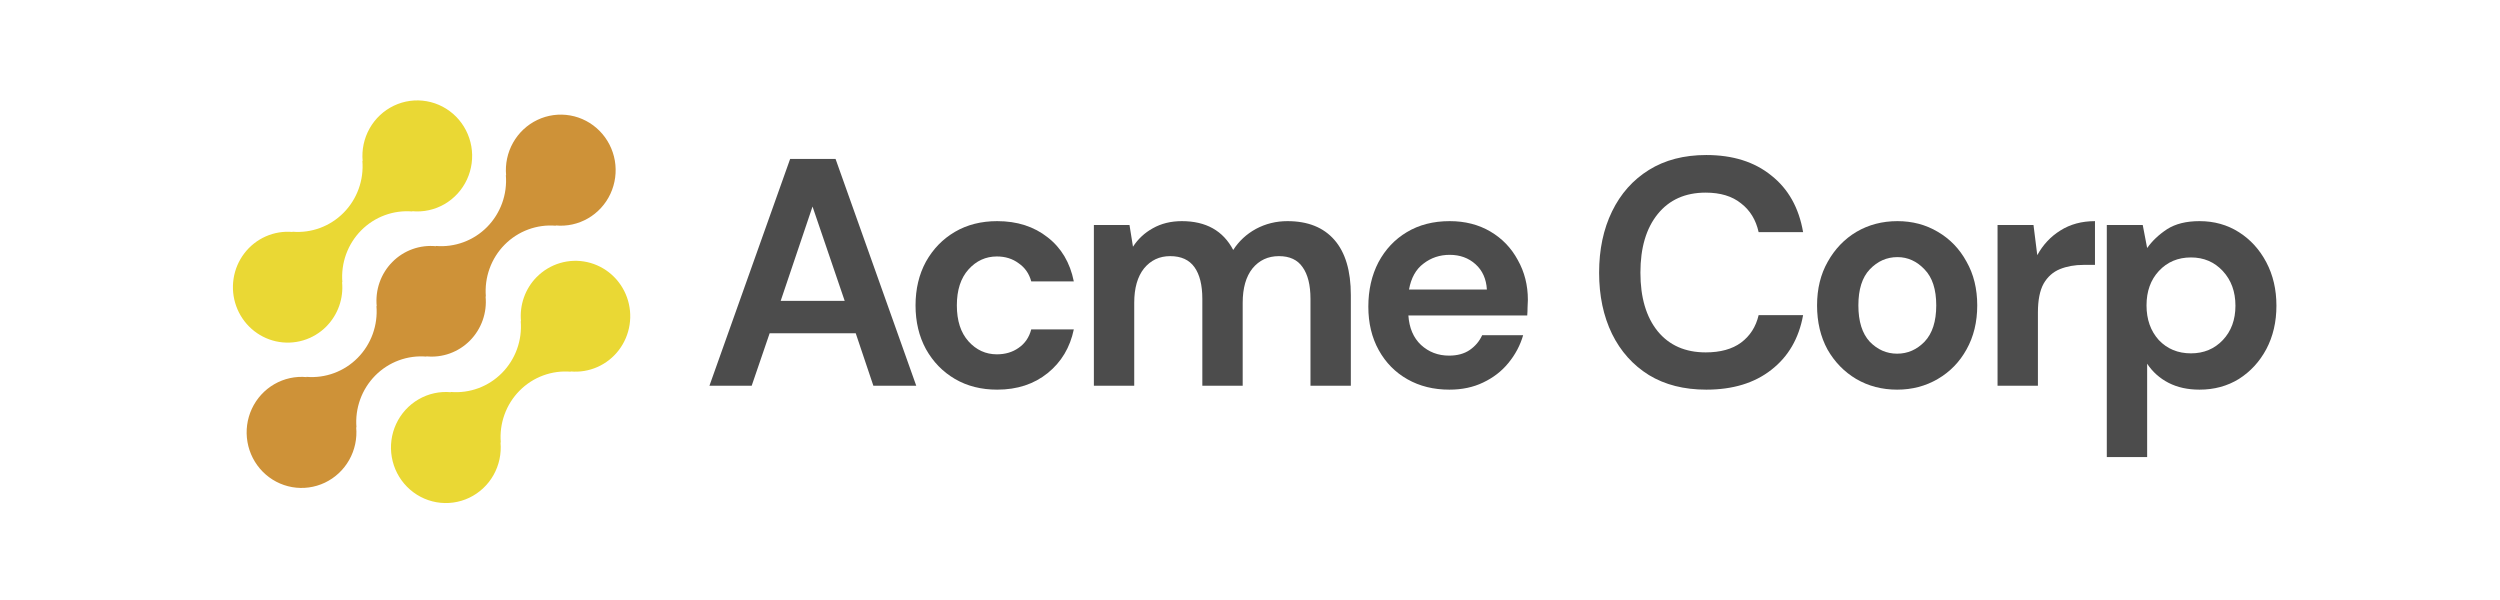
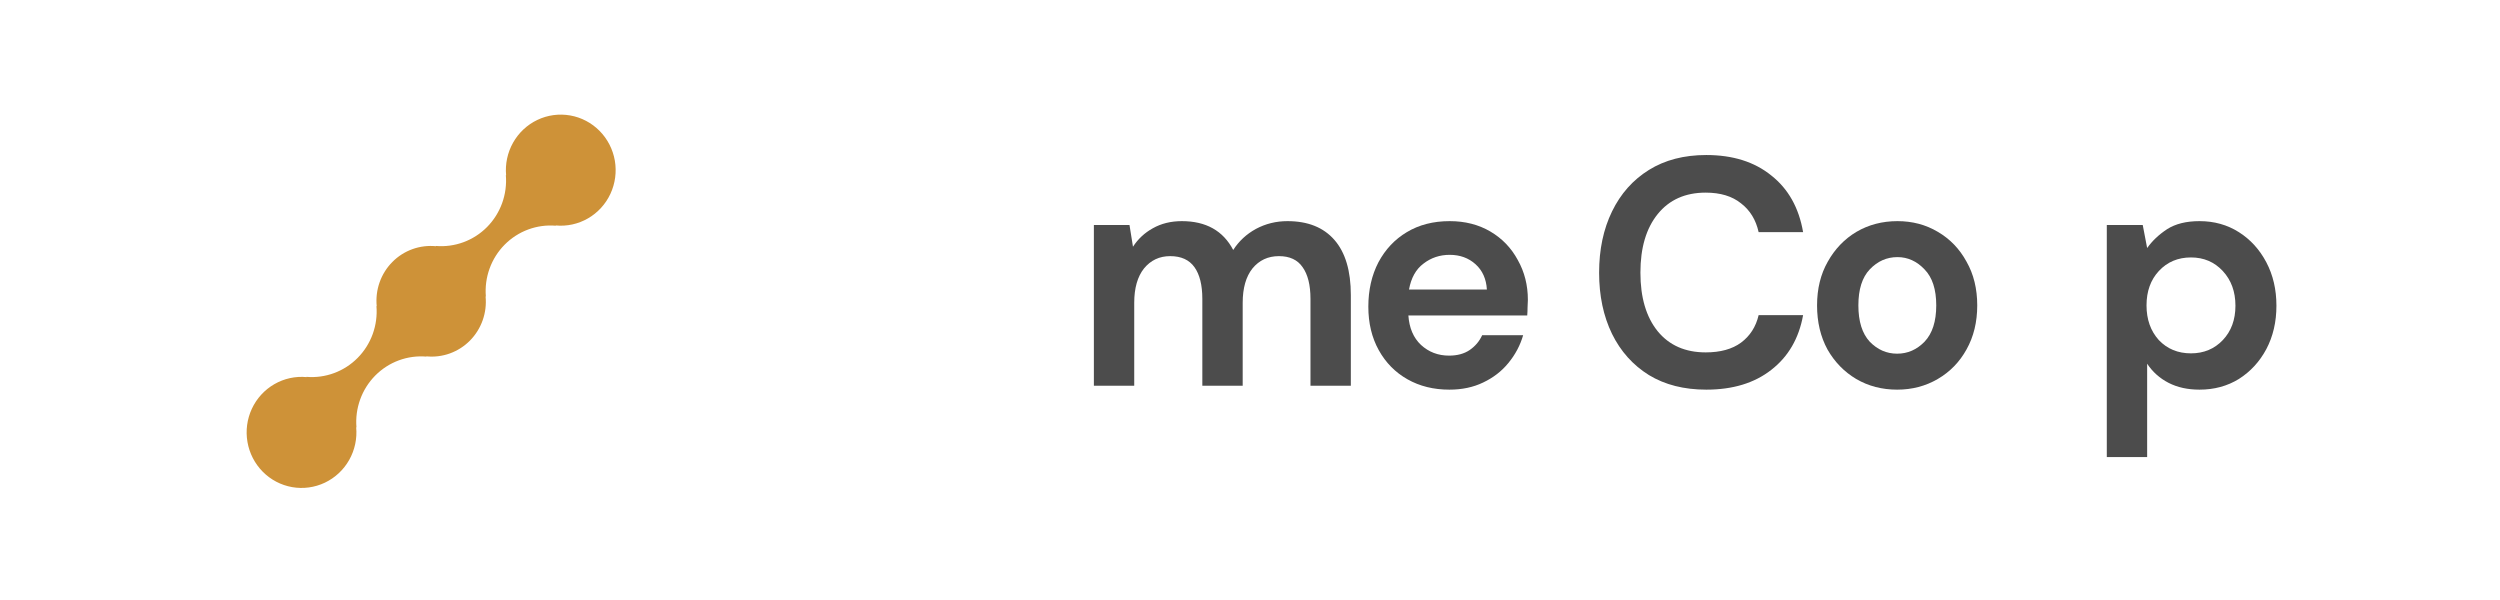
<svg xmlns="http://www.w3.org/2000/svg" width="200" height="48" viewBox="0 0 200 48" fill="none">
-   <path d="M42.928 22.169C42.475 22.63 42.129 23.186 41.913 23.797C41.697 24.409 41.617 25.061 41.679 25.707L41.658 25.686C41.721 26.447 41.62 27.212 41.361 27.929C41.101 28.646 40.691 29.298 40.157 29.837C39.623 30.377 38.98 30.793 38.271 31.055C37.562 31.317 36.805 31.42 36.053 31.356L36.075 31.378C35.175 31.293 34.272 31.491 33.488 31.945C32.704 32.399 32.077 33.086 31.693 33.913C31.309 34.741 31.187 35.668 31.343 36.568C31.499 37.469 31.925 38.298 32.565 38.944C33.204 39.59 34.024 40.021 34.914 40.178C35.804 40.335 36.72 40.211 37.538 39.822C38.355 39.432 39.034 38.798 39.482 38.004C39.929 37.21 40.124 36.296 40.04 35.386L40.063 35.407C39.999 34.647 40.1 33.881 40.36 33.164C40.619 32.447 41.03 31.795 41.563 31.256C42.097 30.716 42.74 30.3 43.449 30.038C44.158 29.776 44.915 29.673 45.667 29.737L45.644 29.715C46.379 29.782 47.118 29.66 47.794 29.361C48.47 29.062 49.06 28.595 49.51 28.003C49.96 27.411 50.255 26.714 50.368 25.977C50.481 25.239 50.408 24.485 50.156 23.783C49.903 23.081 49.48 22.456 48.925 21.964C48.371 21.472 47.702 21.13 46.982 20.969C46.261 20.808 45.512 20.833 44.804 21.043C44.096 21.253 43.452 21.64 42.931 22.169H42.928Z" fill="#EAD834" />
  <path d="M34.121 28.529L34.098 28.507C34.737 28.572 35.383 28.493 35.988 28.275C36.593 28.056 37.143 27.705 37.597 27.246C38.051 26.786 38.399 26.23 38.615 25.618C38.831 25.006 38.91 24.353 38.846 23.707L38.869 23.728C38.806 22.967 38.907 22.202 39.166 21.485C39.425 20.768 39.836 20.116 40.37 19.576C40.903 19.037 41.547 18.621 42.256 18.359C42.964 18.096 43.721 17.994 44.473 18.058L44.45 18.036C45.35 18.122 46.254 17.924 47.038 17.471C47.823 17.018 48.45 16.331 48.835 15.503C49.219 14.676 49.342 13.749 49.187 12.848C49.031 11.948 48.605 11.118 47.966 10.471C47.327 9.825 46.507 9.393 45.617 9.236C44.727 9.079 43.81 9.203 42.993 9.592C42.175 9.981 41.496 10.616 41.048 11.41C40.6 12.204 40.405 13.118 40.489 14.028L40.468 14.005C40.531 14.766 40.43 15.532 40.171 16.249C39.912 16.966 39.501 17.618 38.968 18.158C38.434 18.698 37.79 19.113 37.081 19.375C36.372 19.637 35.615 19.74 34.864 19.676L34.885 19.698C34.246 19.633 33.6 19.713 32.995 19.931C32.39 20.149 31.84 20.5 31.386 20.96C30.932 21.419 30.584 21.975 30.368 22.587C30.152 23.199 30.073 23.852 30.137 24.499L30.115 24.477C30.179 25.238 30.077 26.004 29.818 26.721C29.558 27.438 29.148 28.089 28.614 28.629C28.081 29.169 27.437 29.584 26.728 29.846C26.02 30.109 25.263 30.212 24.511 30.148L24.533 30.169C23.633 30.084 22.729 30.281 21.945 30.735C21.16 31.188 20.533 31.875 20.148 32.702C19.764 33.53 19.641 34.457 19.797 35.357C19.952 36.258 20.378 37.088 21.017 37.734C21.656 38.381 22.476 38.812 23.366 38.969C24.256 39.127 25.173 39.002 25.991 38.613C26.808 38.224 27.487 37.59 27.935 36.796C28.384 36.002 28.579 35.088 28.494 34.177L28.517 34.199C28.453 33.438 28.555 32.673 28.814 31.955C29.073 31.238 29.484 30.587 30.017 30.047C30.551 29.507 31.195 29.092 31.903 28.829C32.612 28.567 33.369 28.465 34.121 28.529Z" fill="#CE9238" />
-   <path d="M26.119 26.105C26.571 25.644 26.918 25.088 27.134 24.477C27.349 23.865 27.429 23.213 27.366 22.567L27.389 22.588C27.326 21.827 27.427 21.061 27.686 20.344C27.946 19.627 28.357 18.975 28.891 18.435C29.425 17.895 30.068 17.48 30.777 17.218C31.486 16.956 32.244 16.854 32.996 16.918L32.973 16.896C33.872 16.982 34.776 16.784 35.56 16.331C36.344 15.877 36.971 15.191 37.355 14.364C37.74 13.536 37.862 12.61 37.707 11.709C37.551 10.809 37.125 9.979 36.487 9.333C35.848 8.687 35.028 8.256 34.138 8.099C33.248 7.941 32.332 8.065 31.515 8.454C30.698 8.843 30.019 9.477 29.571 10.271C29.123 11.064 28.927 11.978 29.012 12.888L28.99 12.867C29.054 13.627 28.952 14.393 28.693 15.11C28.434 15.827 28.023 16.479 27.49 17.018C26.956 17.558 26.312 17.974 25.604 18.236C24.895 18.498 24.138 18.601 23.386 18.537L23.408 18.558C22.673 18.492 21.933 18.614 21.258 18.913C20.582 19.213 19.992 19.68 19.542 20.272C19.092 20.863 18.797 21.56 18.685 22.298C18.572 23.036 18.645 23.79 18.898 24.491C19.15 25.193 19.573 25.819 20.128 26.311C20.683 26.802 21.351 27.145 22.072 27.306C22.792 27.466 23.541 27.441 24.249 27.231C24.957 27.021 25.601 26.634 26.121 26.105H26.119Z" fill="#EAD834" />
  <g opacity="0.7">
-     <path d="M56.754 30.861L63.212 12.713H66.844L73.301 30.861H69.87L68.458 26.661H61.572L60.134 30.861H56.754ZM62.455 24.069H67.575L65.002 16.524L62.455 24.069Z" fill="black" />
-     <path d="M79.776 31.172C78.498 31.172 77.372 30.887 76.396 30.317C75.421 29.746 74.648 28.951 74.076 27.931C73.521 26.912 73.243 25.745 73.243 24.431C73.243 23.118 73.521 21.951 74.076 20.932C74.648 19.912 75.421 19.117 76.396 18.547C77.372 17.976 78.498 17.691 79.776 17.691C81.374 17.691 82.719 18.123 83.812 18.987C84.905 19.834 85.603 21.009 85.905 22.513H82.5C82.332 21.891 81.996 21.407 81.491 21.061C81.004 20.698 80.424 20.517 79.751 20.517C78.86 20.517 78.103 20.863 77.481 21.554C76.859 22.245 76.548 23.204 76.548 24.431C76.548 25.659 76.859 26.618 77.481 27.309C78.103 28 78.86 28.346 79.751 28.346C80.424 28.346 81.004 28.173 81.491 27.828C81.996 27.482 82.332 26.989 82.5 26.35H85.905C85.603 27.802 84.905 28.968 83.812 29.85C82.719 30.731 81.374 31.172 79.776 31.172Z" fill="black" />
    <path d="M87.51 30.861V18.002H90.36L90.638 19.739C91.041 19.117 91.571 18.624 92.227 18.261C92.899 17.881 93.673 17.691 94.547 17.691C96.481 17.691 97.851 18.46 98.658 19.998C99.112 19.29 99.718 18.728 100.474 18.313C101.248 17.898 102.089 17.691 102.997 17.691C104.628 17.691 105.881 18.192 106.755 19.195C107.629 20.197 108.067 21.666 108.067 23.602V30.861H104.838V23.913C104.838 22.807 104.628 21.96 104.207 21.372C103.804 20.785 103.173 20.491 102.316 20.491C101.441 20.491 100.735 20.819 100.197 21.476C99.676 22.133 99.415 23.049 99.415 24.224V30.861H96.187V23.913C96.187 22.807 95.976 21.96 95.556 21.372C95.136 20.785 94.488 20.491 93.614 20.491C92.756 20.491 92.058 20.819 91.52 21.476C90.999 22.133 90.738 23.049 90.738 24.224V30.861H87.51Z" fill="black" />
    <path d="M115.949 31.172C114.688 31.172 113.57 30.895 112.595 30.342C111.619 29.789 110.854 29.012 110.299 28.009C109.744 27.007 109.467 25.849 109.467 24.535C109.467 23.204 109.736 22.02 110.274 20.983C110.829 19.947 111.586 19.143 112.544 18.573C113.52 17.985 114.663 17.691 115.975 17.691C117.202 17.691 118.287 17.968 119.228 18.521C120.17 19.074 120.901 19.834 121.423 20.802C121.961 21.753 122.23 22.816 122.23 23.991C122.23 24.181 122.221 24.38 122.205 24.587C122.205 24.794 122.196 25.011 122.179 25.235H112.67C112.738 26.238 113.074 27.024 113.679 27.594C114.301 28.165 115.05 28.45 115.924 28.45C116.58 28.45 117.126 28.303 117.564 28.009C118.018 27.698 118.354 27.3 118.573 26.817H121.852C121.616 27.629 121.221 28.372 120.666 29.046C120.128 29.703 119.455 30.221 118.648 30.602C117.858 30.982 116.958 31.172 115.949 31.172ZM115.975 20.387C115.184 20.387 114.486 20.62 113.881 21.087C113.276 21.537 112.889 22.228 112.721 23.161H118.951C118.9 22.314 118.598 21.64 118.043 21.139C117.488 20.638 116.799 20.387 115.975 20.387Z" fill="black" />
    <path d="M136.504 31.172C134.722 31.172 133.192 30.783 131.914 30.005C130.636 29.21 129.652 28.113 128.963 26.713C128.273 25.296 127.929 23.662 127.929 21.813C127.929 19.964 128.273 18.331 128.963 16.913C129.652 15.496 130.636 14.39 131.914 13.595C133.192 12.8 134.722 12.402 136.504 12.402C138.623 12.402 140.355 12.947 141.7 14.036C143.062 15.107 143.912 16.619 144.248 18.573H140.691C140.473 17.587 140.002 16.818 139.279 16.265C138.573 15.695 137.631 15.41 136.454 15.41C134.823 15.41 133.545 15.98 132.62 17.121C131.695 18.261 131.233 19.826 131.233 21.813C131.233 23.801 131.695 25.365 132.62 26.506C133.545 27.629 134.823 28.191 136.454 28.191C137.631 28.191 138.573 27.931 139.279 27.413C140.002 26.877 140.473 26.142 140.691 25.209H144.248C143.912 27.076 143.062 28.536 141.7 29.591C140.355 30.645 138.623 31.172 136.504 31.172Z" fill="black" />
    <path d="M151.772 31.172C150.561 31.172 149.468 30.887 148.493 30.317C147.535 29.746 146.77 28.96 146.198 27.957C145.643 26.938 145.365 25.762 145.365 24.431C145.365 23.101 145.651 21.934 146.223 20.932C146.795 19.912 147.56 19.117 148.518 18.547C149.494 17.976 150.587 17.691 151.797 17.691C152.991 17.691 154.067 17.976 155.026 18.547C156.001 19.117 156.766 19.912 157.321 20.932C157.893 21.934 158.179 23.101 158.179 24.431C158.179 25.762 157.893 26.938 157.321 27.957C156.766 28.96 156.001 29.746 155.026 30.317C154.051 30.887 152.966 31.172 151.772 31.172ZM151.772 28.294C152.613 28.294 153.344 27.975 153.966 27.335C154.589 26.678 154.9 25.71 154.9 24.431C154.9 23.152 154.589 22.193 153.966 21.554C153.344 20.897 152.621 20.569 151.797 20.569C150.94 20.569 150.2 20.897 149.578 21.554C148.972 22.193 148.67 23.152 148.67 24.431C148.67 25.71 148.972 26.678 149.578 27.335C150.2 27.975 150.931 28.294 151.772 28.294Z" fill="black" />
-     <path d="M159.804 30.861V18.002H162.68L162.982 20.413C163.436 19.584 164.05 18.927 164.824 18.443C165.614 17.942 166.539 17.691 167.598 17.691V21.191H166.69C165.984 21.191 165.353 21.303 164.798 21.528C164.243 21.753 163.806 22.142 163.487 22.695C163.184 23.248 163.033 24.017 163.033 25.002V30.861H159.804Z" fill="black" />
    <path d="M168.544 36.564V18.002H171.419L171.772 19.843C172.176 19.272 172.705 18.771 173.361 18.339C174.034 17.907 174.9 17.691 175.959 17.691C177.136 17.691 178.187 17.985 179.112 18.573C180.037 19.16 180.768 19.964 181.306 20.983C181.844 22.003 182.114 23.161 182.114 24.457C182.114 25.754 181.844 26.912 181.306 27.931C180.768 28.934 180.037 29.729 179.112 30.317C178.187 30.887 177.136 31.172 175.959 31.172C175.017 31.172 174.194 30.991 173.487 30.628C172.781 30.265 172.209 29.755 171.772 29.098V36.564H168.544ZM175.278 28.268C176.304 28.268 177.153 27.914 177.826 27.206C178.498 26.497 178.835 25.581 178.835 24.457C178.835 23.334 178.498 22.409 177.826 21.683C177.153 20.958 176.304 20.595 175.278 20.595C174.236 20.595 173.378 20.958 172.705 21.683C172.05 22.392 171.722 23.308 171.722 24.431C171.722 25.555 172.05 26.48 172.705 27.206C173.378 27.914 174.236 28.268 175.278 28.268Z" fill="black" />
  </g>
</svg>